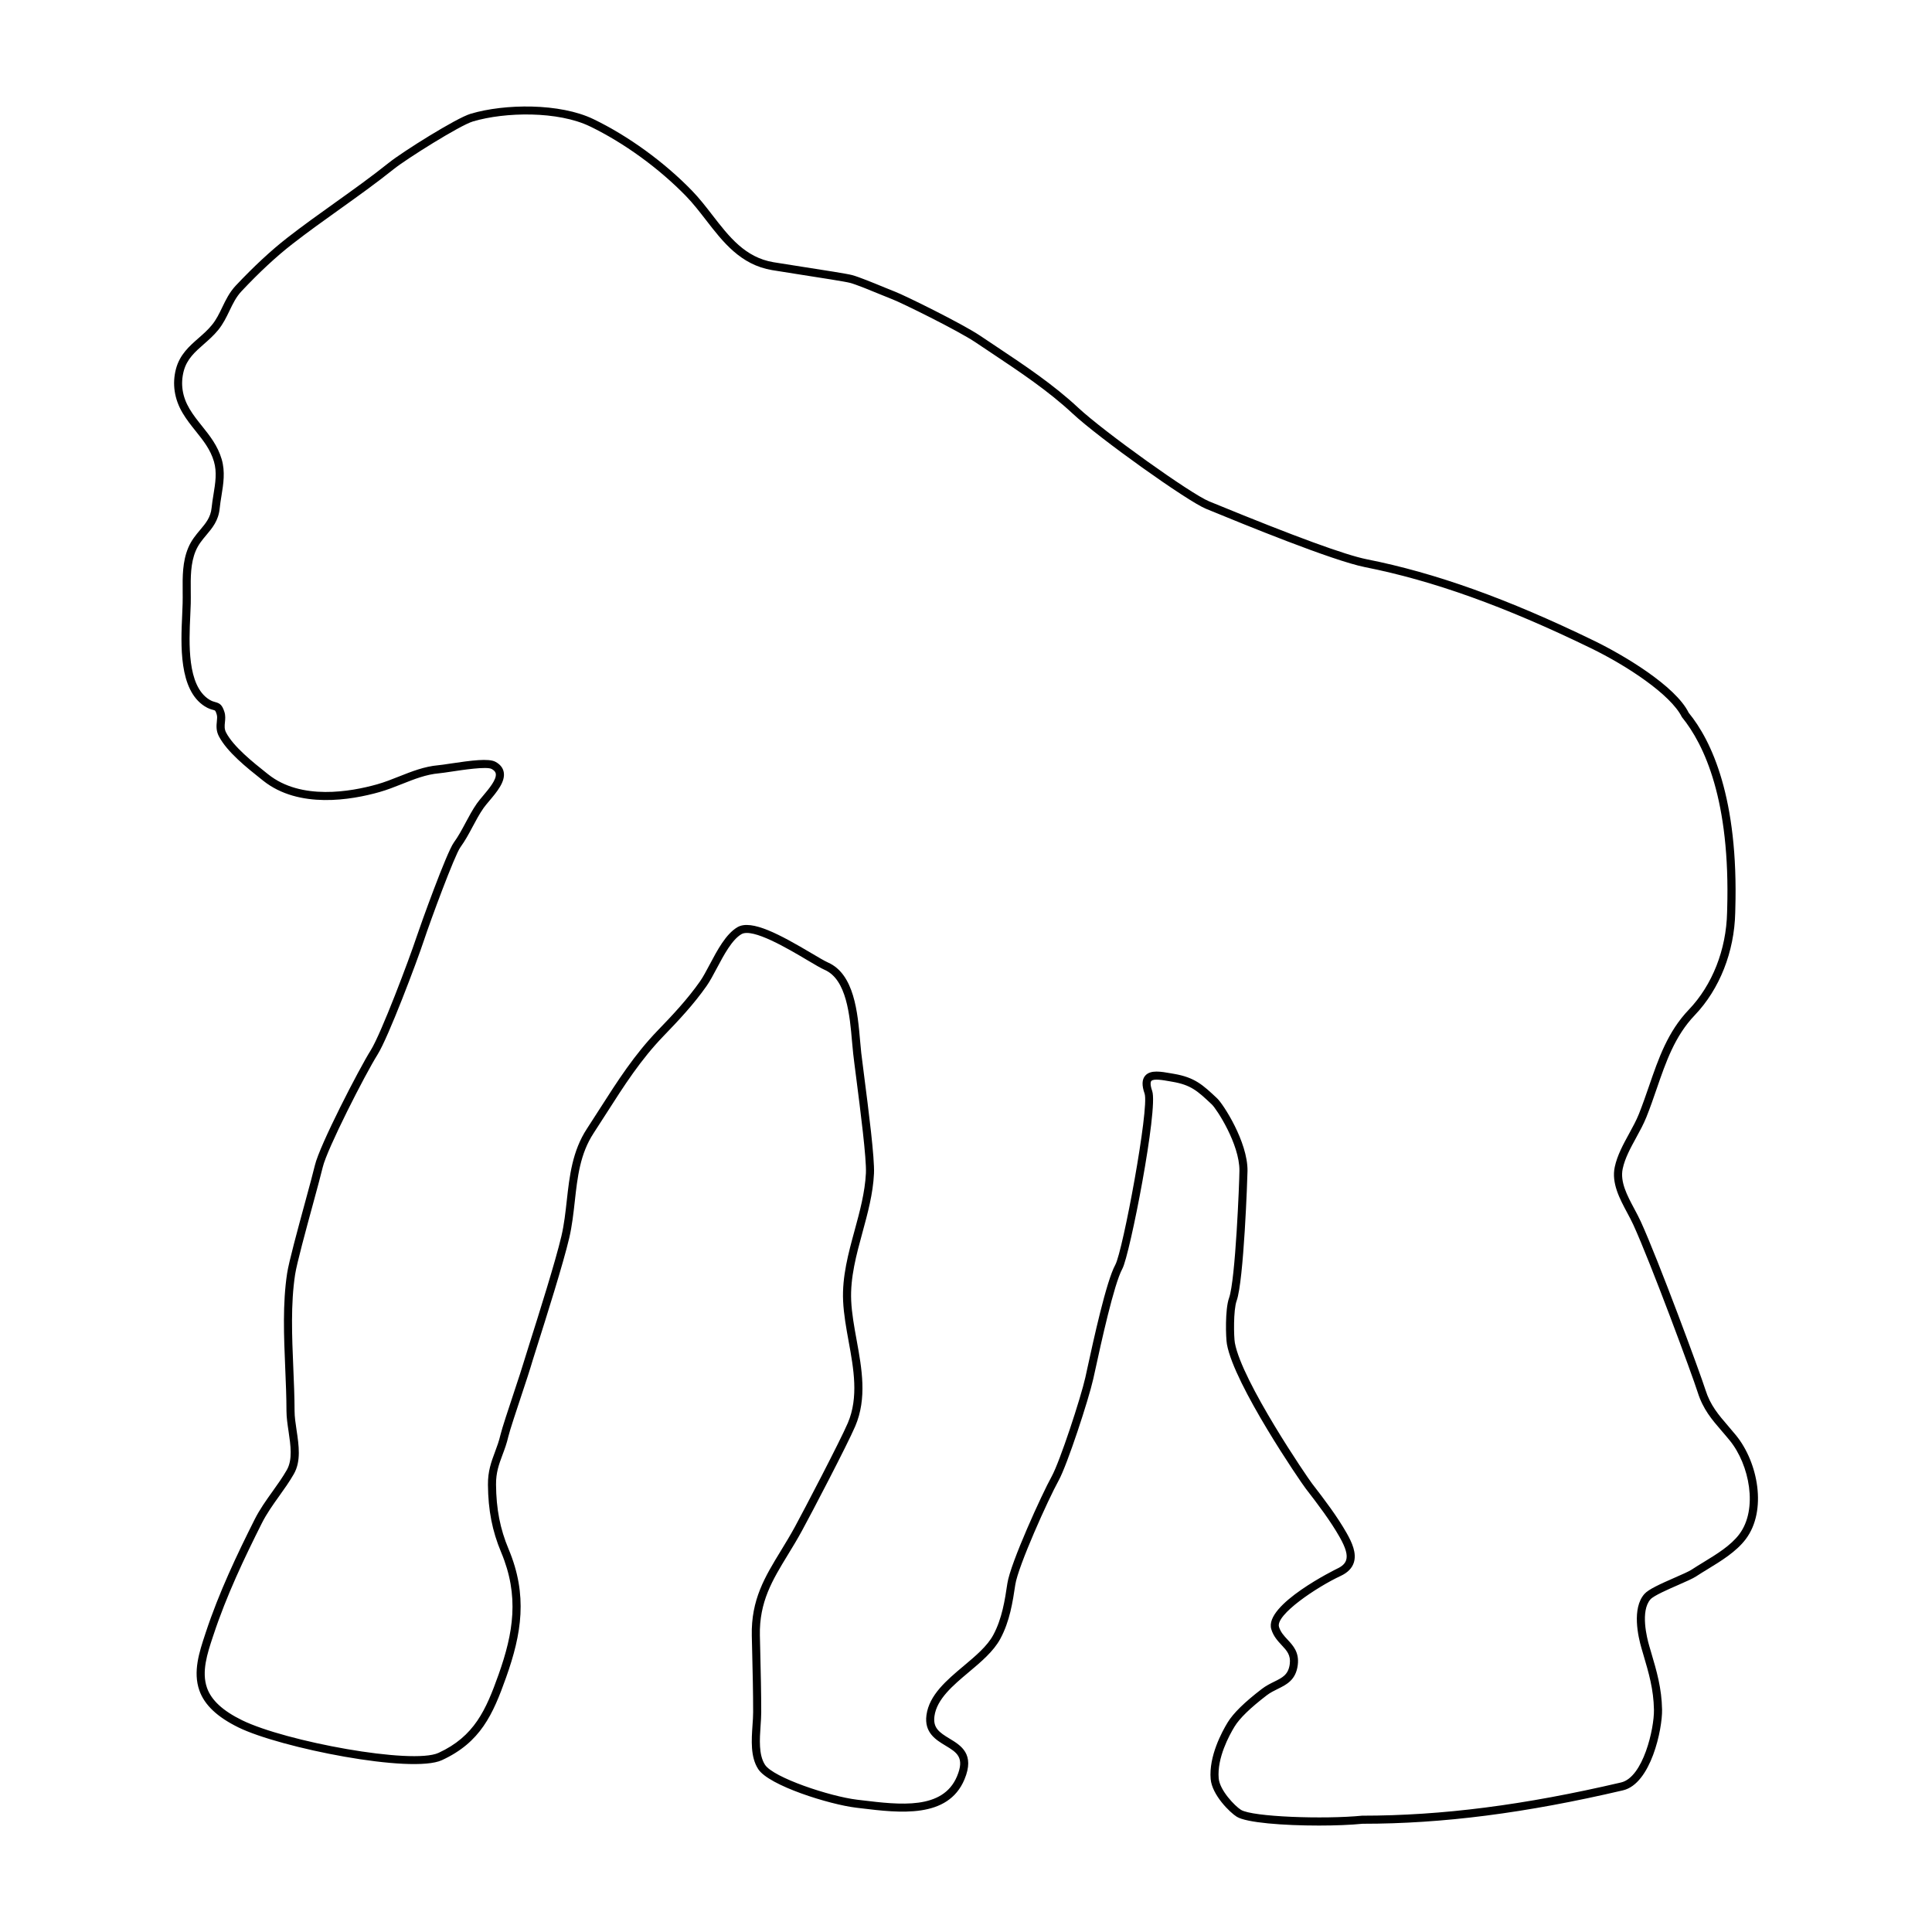
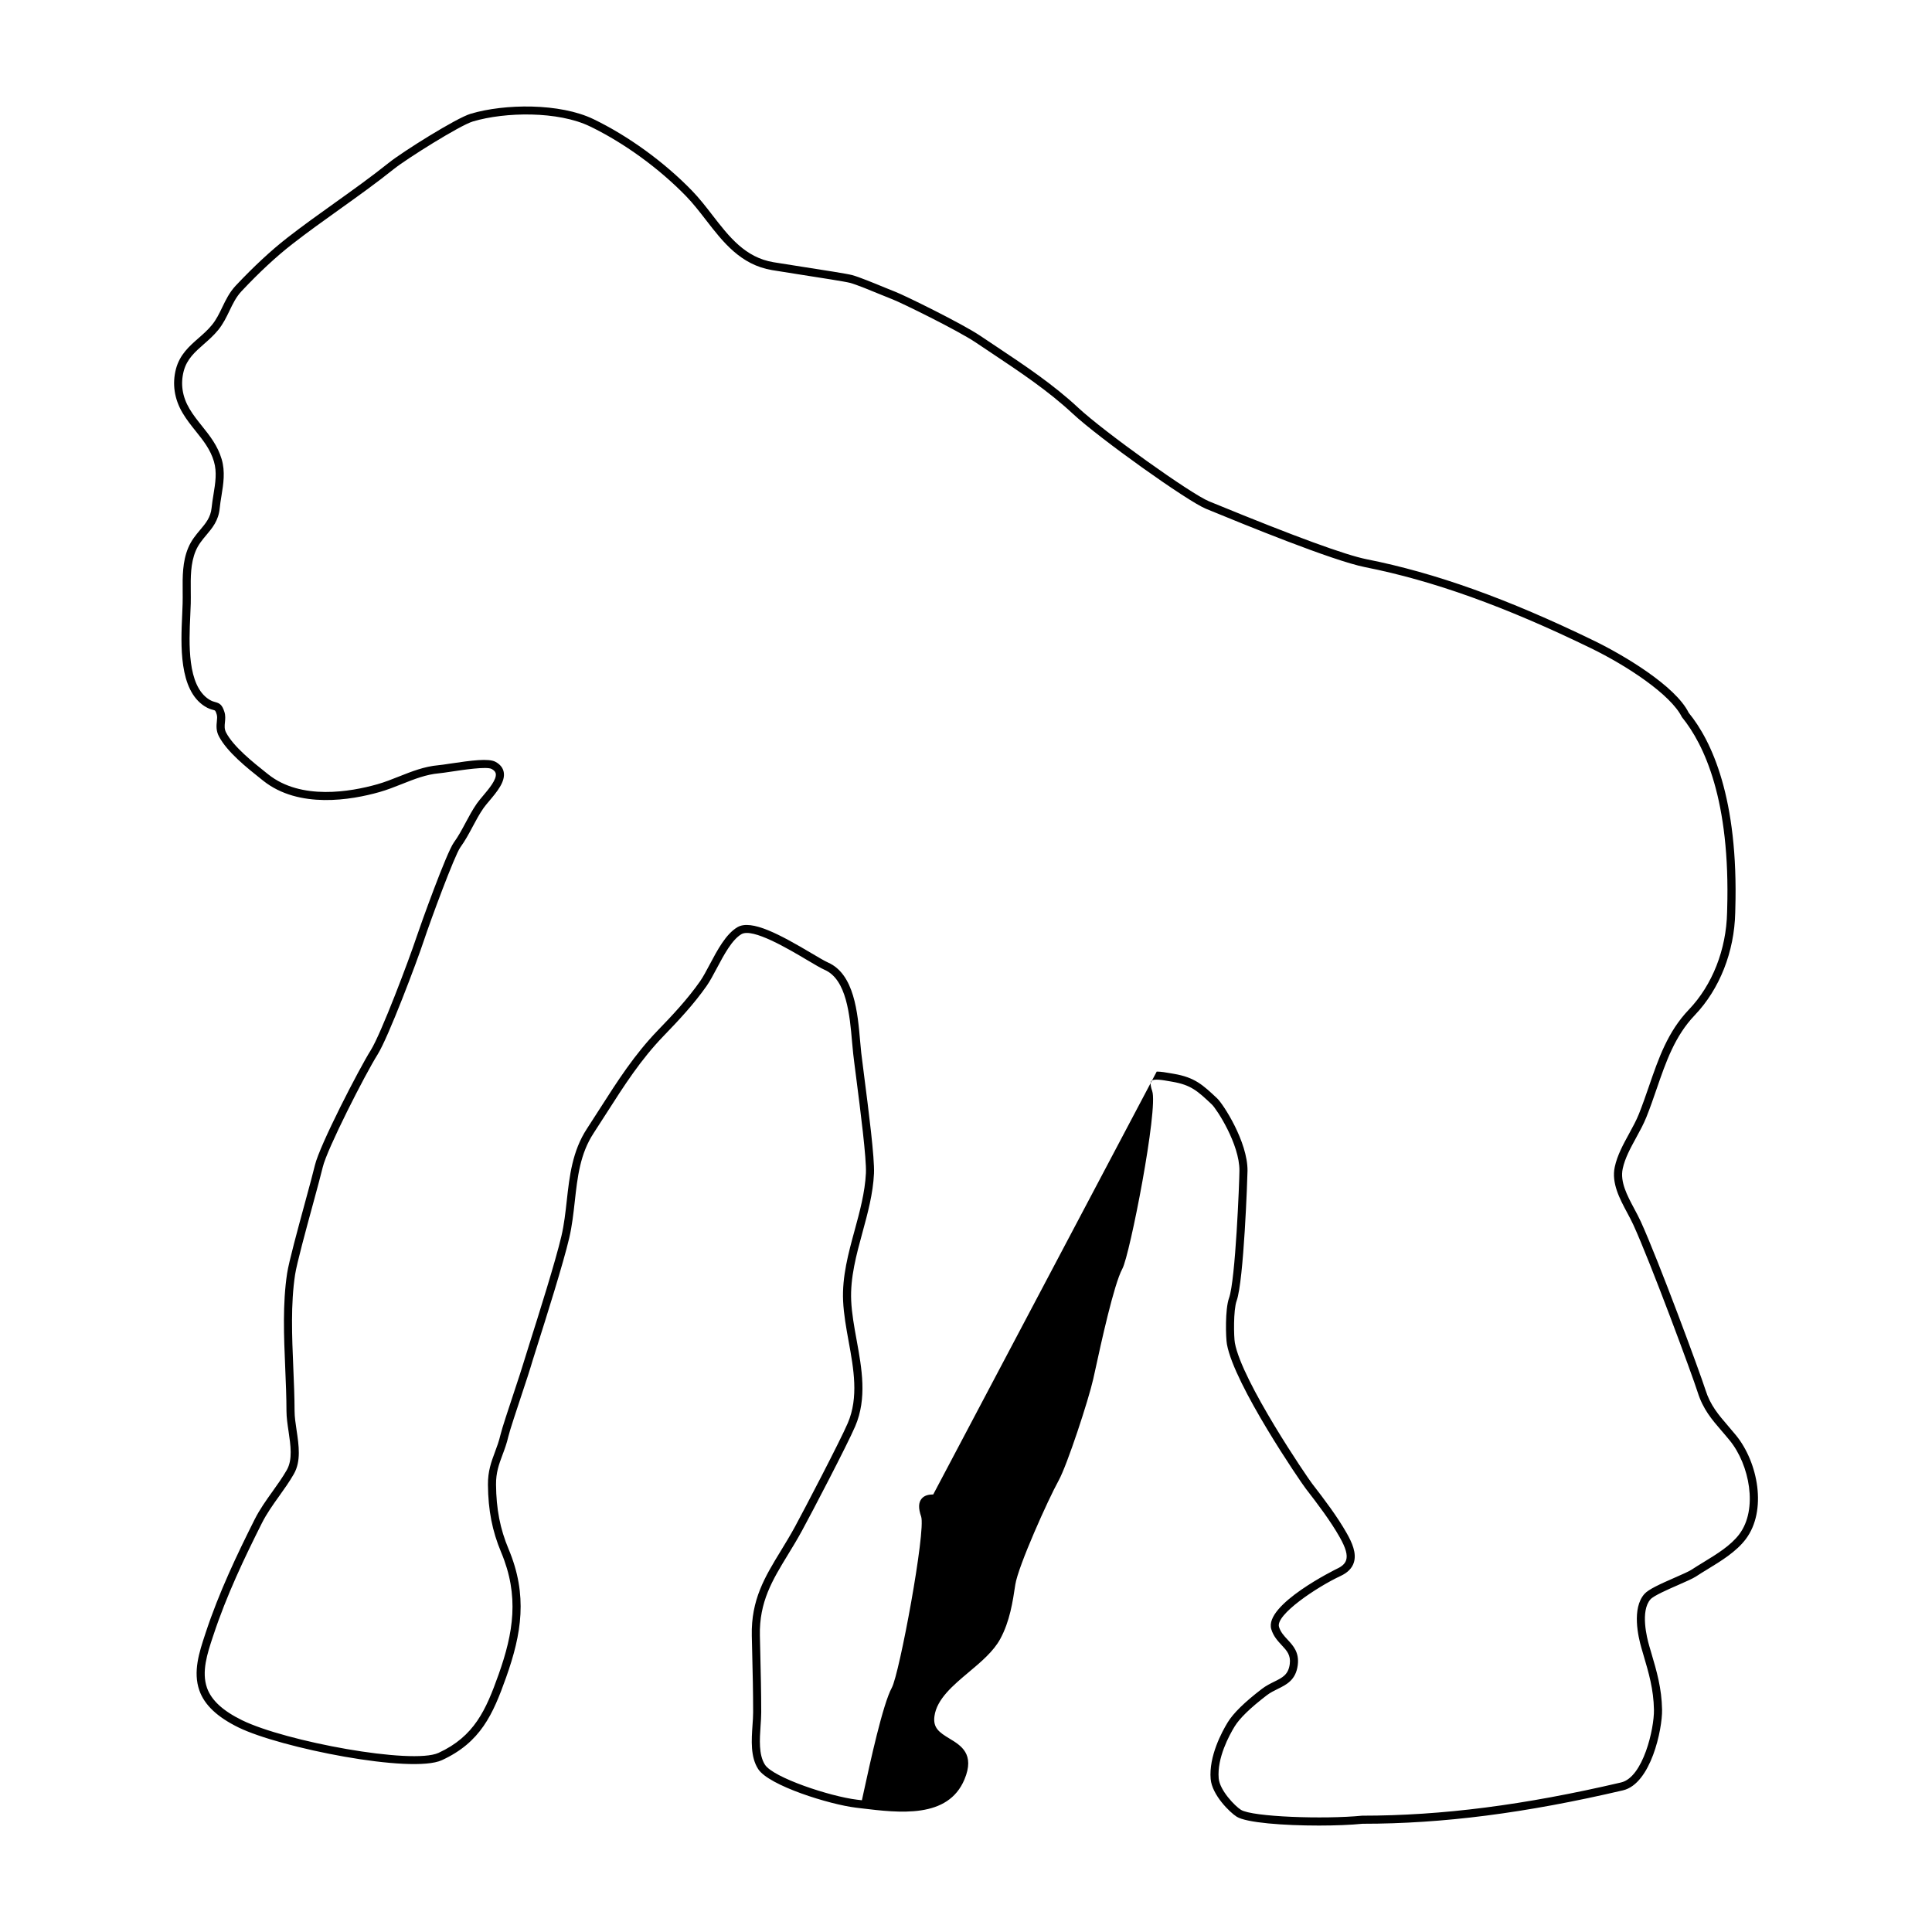
<svg xmlns="http://www.w3.org/2000/svg" fill="#000000" width="800px" height="800px" version="1.1" viewBox="144 144 512 512">
-   <path d="m493.46 627.79c-9.195 0-19.145-0.73-21.719-2.344-1.82-1.133-6.543-5.769-6.902-9.984-0.516-6.035 2.981-12.504 4.508-15.008 1.492-2.441 4.453-5.344 9.059-8.875 1.094-0.84 2.242-1.406 3.262-1.91 2.188-1.078 3.769-1.855 4.133-4.68 0.305-2.375-0.773-3.535-2.141-5-1.023-1.102-2.188-2.348-2.754-4.223-1.984-6.543 17.289-15.98 17.484-16.07 1.289-0.598 2.055-1.332 2.348-2.234 0.438-1.355-0.09-3.231-1.699-6.082-2.426-4.293-5.781-8.723-9.008-12.895-1.41-1.824-18.918-27.445-20.879-38.227-0.316-1.73-0.527-9.273 0.555-12.266 1.711-4.715 2.742-30.914 2.754-33.75 0.051-7.047-6.066-16.379-7.312-17.551-3.793-3.566-5.5-5.168-10.477-6.016l-0.758-0.133c-1.688-0.297-4.223-0.75-4.812-0.066-0.113 0.133-0.434 0.723 0.242 2.648 1.645 4.688-5.938 43.516-7.906 47.105-2.238 4.078-5.703 20.008-7.184 26.812l-0.543 2.449c-1.211 5.426-6.887 22.75-9.16 26.863-2.746 4.945-10.754 22.746-11.484 27.594-0.68 4.547-1.453 9.699-3.981 14.371-1.789 3.316-5.121 6.117-8.344 8.82-4.172 3.504-8.488 7.129-9.102 11.664-0.422 3.109 1.25 4.289 4.016 5.957 3.008 1.816 6.754 4.078 3.938 10.809-4.363 10.426-17.16 8.887-27.438 7.644l-1.277-0.156c-7-0.832-23.141-5.844-25.957-10.242-2.078-3.227-1.766-7.684-1.5-11.609 0.09-1.219 0.168-2.387 0.168-3.453 0.004-5.207-0.121-10.496-0.246-15.613l-0.109-4.633c-0.211-9.59 3.469-15.609 7.731-22.586 1.211-1.988 2.465-4.043 3.68-6.269 2.449-4.5 11.98-22.742 14.027-27.516 2.922-6.836 1.559-14.348 0.234-21.613-0.645-3.543-1.309-7.207-1.473-10.754-0.297-6.441 1.406-12.68 3.055-18.715 1.348-4.945 2.742-10.059 2.988-15.168 0.176-3.898-1.473-16.691-2.559-25.16-0.355-2.762-0.656-5.062-0.809-6.457-0.109-0.961-0.203-2.031-0.305-3.18-0.602-6.969-1.434-16.508-7.242-19.059-0.988-0.434-2.574-1.371-4.574-2.555-5.082-3.016-14.523-8.625-17.492-6.914-2.523 1.484-4.644 5.484-6.519 9.012-0.934 1.758-1.816 3.426-2.699 4.688-3.418 4.891-7.488 9.211-11.359 13.219-6.117 6.32-10.527 13.23-15.203 20.543-1.113 1.742-2.234 3.5-3.391 5.262-3.602 5.5-4.281 11.617-5 18.102-0.355 3.18-0.719 6.469-1.461 9.652-1.598 6.848-6.121 21.141-8.551 28.82-0.875 2.781-1.512 4.781-1.676 5.391-0.242 0.879-1.156 3.633-2.215 6.828-1.5 4.523-3.371 10.156-3.703 11.613-0.422 1.844-0.992 3.379-1.551 4.863-0.934 2.508-1.742 4.68-1.711 7.891 0.055 6.453 1.078 11.719 3.32 17.059 5.144 12.254 3.465 22.461-0.645 34.016-3.508 9.871-6.785 17.227-17.02 21.941-8.012 3.688-42.848-3.254-53.91-8.672-5.613-2.75-9.004-5.949-10.355-9.777-1.762-4.973-0.02-10.234 1.516-14.879l0.156-0.477c3.523-10.672 8.305-20.699 12.945-29.949 1.367-2.715 3.102-5.141 4.777-7.484 1.301-1.816 2.641-3.699 3.766-5.656 1.578-2.762 1.012-6.562 0.469-10.234-0.27-1.816-0.551-3.699-0.555-5.414-0.004-3.664-0.164-7.387-0.328-11.328-0.355-8.422-0.723-17.133 0.5-25.148 0.457-2.996 2.769-11.504 4.812-19.008 1.121-4.129 2.117-7.785 2.547-9.617 1.258-5.34 11.75-25.633 14.793-30.477 2.793-4.453 10.23-24.242 12.07-29.812 1.141-3.445 8.031-22.602 9.957-25.25 1.191-1.637 2.121-3.383 3.106-5.227 0.914-1.711 1.855-3.477 3.019-5.144 0.418-0.594 1-1.285 1.629-2.031 1.539-1.828 3.652-4.328 3.359-5.863-0.031-0.176-0.133-0.707-1.098-1.234-1.301-0.711-7.672 0.25-10.734 0.715-1.363 0.203-2.516 0.375-3.207 0.438-3.41 0.297-6.519 1.527-9.805 2.832-1.934 0.766-3.93 1.559-5.992 2.144-7.438 2.102-21.328 4.516-30.789-3.008l-0.523-0.418c-3.812-3.031-9.039-7.188-11.219-11.348-0.793-1.512-0.656-2.867-0.547-3.957 0.074-0.707 0.137-1.316-0.043-1.875-0.324-1.016-0.375-1.027-0.926-1.172-0.492-0.125-1.238-0.32-2.234-0.949-6.898-4.359-6.348-16.32-5.984-24.234 0.051-1.098 0.098-2.109 0.117-3.016 0.031-1.07 0.02-2.156 0.012-3.25-0.035-3.848-0.074-7.828 1.477-11.52 0.832-1.98 2.016-3.387 3.164-4.75 1.492-1.77 2.773-3.305 3.027-5.832 0.121-1.191 0.309-2.367 0.5-3.539 0.492-3.031 0.961-5.894 0.117-8.746-0.941-3.188-2.812-5.531-4.797-8.012-1.207-1.504-2.457-3.066-3.519-4.863-2.18-3.684-2.781-7.711-1.746-11.652 1.008-3.797 3.531-6.016 5.973-8.156 1.23-1.074 2.496-2.188 3.562-3.5 1.168-1.43 1.922-3 2.723-4.664 0.941-1.953 1.91-3.973 3.59-5.762 4.773-5.07 9.367-9.332 13.656-12.676 4.117-3.207 8.422-6.281 12.59-9.254 4.766-3.406 9.703-6.93 14.367-10.66 3.57-2.856 17.801-11.809 21.645-12.953 8.992-2.676 23.625-2.875 32.547 1.434 9.219 4.449 18.73 11.355 26.094 18.945 1.953 2.012 3.715 4.289 5.418 6.492 4.457 5.762 8.668 11.203 16.176 12.473 1.758 0.297 4.606 0.738 7.644 1.211 5.832 0.906 11.863 1.844 13.211 2.203 1.816 0.488 5.769 2.113 8.656 3.305 1.215 0.5 2.234 0.918 2.801 1.129 2.312 0.875 17.688 8.41 22.535 11.68 1.441 0.973 2.887 1.938 4.336 2.898 7.359 4.902 14.973 9.969 21.605 16.16 6.84 6.375 29.836 22.82 34.656 24.785l1.57 0.641c21.066 8.648 34.594 13.598 40.191 14.707 18.254 3.621 37.422 10.492 60.324 21.625 7.652 3.719 21.523 11.918 25.023 19.062 6.047 7.375 13.234 22.609 12.348 52.121l-0.02 0.844c-0.23 10.379-4.137 20.285-10.73 27.184-5.269 5.519-7.617 12.324-10.098 19.531-0.84 2.441-1.707 4.969-2.707 7.457-0.738 1.844-1.742 3.684-2.715 5.461-1.465 2.676-2.981 5.441-3.57 8.23-0.742 3.492 1.195 7.109 3.066 10.609 0.613 1.145 1.215 2.277 1.723 3.383 4.656 10.203 15.703 40.062 17.141 44.613 1.289 4.094 3.465 6.613 5.977 9.531 0.695 0.805 1.41 1.641 2.148 2.547 5.824 7.172 8.25 19.918 2.562 27.473-2.508 3.336-6.543 5.797-10.102 7.969-1.066 0.648-2.109 1.285-3.074 1.922-0.879 0.578-2.656 1.352-4.707 2.254-2.75 1.199-6.516 2.848-7.371 3.816-2.746 3.102-0.945 10.238-0.324 12.355l0.461 1.574c1.52 5.148 2.828 9.594 2.934 15.312 0.09 5.199-2.965 19.645-10.355 21.375-25.84 6.043-47.773 8.859-69.023 8.859-3.148 0.316-7.309 0.477-11.633 0.477zm-42.918-199.81c1.16 0 2.465 0.23 3.75 0.457l0.746 0.129c5.609 0.953 7.711 2.934 11.527 6.519 1.59 1.496 8.09 11.477 8.039 19.172-0.012 1.688-0.98 29.219-2.883 34.469-0.895 2.461-0.754 9.586-0.469 11.148 1.871 10.25 19.246 35.723 20.469 37.297 3.277 4.234 6.68 8.734 9.18 13.152 1.383 2.441 2.68 5.277 1.875 7.789-0.477 1.484-1.648 2.672-3.484 3.523-6.312 2.938-17.312 10.301-16.344 13.508 0.43 1.398 1.324 2.363 2.277 3.383 1.465 1.578 3.129 3.359 2.695 6.738-0.512 3.961-2.953 5.16-5.309 6.324-0.98 0.48-1.984 0.977-2.914 1.688-4.383 3.367-7.18 6.078-8.527 8.289-1.418 2.32-4.668 8.301-4.203 13.707 0.277 3.203 4.309 7.359 5.898 8.352 3.016 1.879 21.992 2.543 32.113 1.551 21.188-0.004 42.961-2.805 68.633-8.809 5.844-1.367 8.793-14.277 8.703-19.254-0.094-5.426-1.367-9.742-2.844-14.742l-0.461-1.578c-0.891-3.051-2.598-10.562 0.777-14.375 1.086-1.227 4.051-2.578 8.113-4.356 1.883-0.824 3.664-1.605 4.387-2.082 0.988-0.648 2.051-1.301 3.141-1.965 3.559-2.172 7.242-4.422 9.504-7.43 5.008-6.648 2.695-18.422-2.516-24.828-0.723-0.891-1.434-1.711-2.109-2.5-2.672-3.098-4.973-5.769-6.402-10.285-1.426-4.527-12.414-34.223-17.043-44.367-0.488-1.066-1.074-2.156-1.664-3.262-1.957-3.66-4.176-7.809-3.273-12.07 0.66-3.094 2.25-6 3.789-8.812 0.984-1.801 1.918-3.504 2.609-5.231 0.973-2.441 1.836-4.941 2.672-7.359 2.559-7.434 4.973-14.453 10.574-20.312 6.223-6.516 9.914-15.898 10.129-25.75l0.023-0.859c0.859-28.852-6.051-43.609-12.004-50.914-2.953-5.969-14.562-13.617-24.164-18.281-22.734-11.051-41.738-17.867-59.805-21.453-8.648-1.715-32.695-11.586-40.59-14.828l-1.566-0.641c-4.945-2.016-28.375-18.742-35.305-25.207-6.508-6.066-14.047-11.086-21.332-15.941-1.453-0.965-2.902-1.93-4.348-2.906-4.754-3.207-19.824-10.594-22.09-11.453-0.574-0.215-1.613-0.641-2.856-1.152-2.832-1.168-6.715-2.766-8.395-3.211-1.238-0.332-7.754-1.344-12.988-2.16-3.051-0.477-5.91-0.922-7.672-1.219-8.34-1.406-13.004-7.438-17.516-13.273-1.668-2.156-3.391-4.383-5.258-6.309-7.199-7.414-16.492-14.16-25.496-18.508-8.441-4.078-22.395-3.863-31-1.309-3.477 1.035-17.613 9.938-20.914 12.574-4.707 3.769-9.668 7.309-14.461 10.734-4.148 2.961-8.434 6.023-12.516 9.203-4.207 3.273-8.719 7.457-13.41 12.449-1.461 1.551-2.316 3.332-3.223 5.223-0.82 1.703-1.668 3.465-2.992 5.09-1.18 1.449-2.519 2.621-3.812 3.758-2.297 2.019-4.473 3.926-5.312 7.094-0.898 3.418-0.391 6.789 1.516 10.012 0.988 1.672 2.188 3.172 3.352 4.621 2.027 2.531 4.117 5.152 5.18 8.742 0.984 3.324 0.457 6.566-0.051 9.699-0.184 1.125-0.367 2.262-0.48 3.406-0.32 3.188-1.949 5.125-3.523 6.996-1.043 1.238-2.121 2.523-2.824 4.203-1.383 3.285-1.348 7.039-1.312 10.668 0.012 1.117 0.02 2.231-0.004 3.324-0.023 0.922-0.074 1.949-0.121 3.059-0.344 7.418-0.859 18.633 4.984 22.328 0.715 0.449 1.199 0.574 1.629 0.688 1.227 0.32 1.836 0.746 2.426 2.59 0.32 0.984 0.227 1.922 0.145 2.746-0.098 0.965-0.184 1.805 0.309 2.746 1.969 3.758 7.191 7.918 10.652 10.668l0.527 0.418c8.699 6.926 21.816 4.613 28.871 2.621 1.953-0.551 3.902-1.324 5.781-2.07 3.285-1.305 6.688-2.656 10.41-2.981 0.664-0.055 1.766-0.223 3.078-0.422 5.746-0.859 10.297-1.453 12.074-0.477 1.234 0.668 1.969 1.586 2.18 2.715 0.477 2.535-1.812 5.246-3.828 7.641-0.586 0.695-1.125 1.332-1.512 1.879-1.094 1.566-2.004 3.277-2.887 4.93-0.973 1.828-1.984 3.719-3.262 5.477-1.516 2.086-7.965 19.551-9.652 24.664-1.859 5.633-9.418 25.691-12.297 30.277-3.293 5.238-13.391 25.039-14.52 29.828-0.438 1.848-1.438 5.531-2.566 9.691-1.93 7.078-4.324 15.891-4.762 18.77-1.191 7.809-0.828 16.414-0.477 24.734 0.164 3.789 0.324 7.707 0.336 11.414 0 1.559 0.254 3.281 0.531 5.102 0.602 4.035 1.219 8.211-0.727 11.617-1.176 2.055-2.555 3.981-3.883 5.844-1.629 2.277-3.312 4.633-4.602 7.199-4.609 9.18-9.352 19.121-12.828 29.66l-0.164 0.48c-1.426 4.316-3.047 9.211-1.531 13.492 1.16 3.273 4.195 6.074 9.285 8.566 11.512 5.644 45.094 11.848 52.07 8.652 9.473-4.367 12.562-11.34 15.898-20.715 3.941-11.086 5.566-20.852 0.684-32.469-2.352-5.613-3.43-11.125-3.488-17.871-0.031-3.606 0.887-6.062 1.852-8.66 0.531-1.418 1.078-2.887 1.473-4.594 0.359-1.559 2.164-7.004 3.758-11.809 1.004-3.031 1.953-5.898 2.18-6.723 0.172-0.617 0.812-2.648 1.703-5.465 2.422-7.652 6.926-21.898 8.508-28.664 0.715-3.055 1.074-6.281 1.418-9.398 0.719-6.449 1.457-13.113 5.34-19.039 1.152-1.758 2.269-3.504 3.375-5.238 4.734-7.406 9.207-14.406 15.465-20.883 3.816-3.945 7.816-8.195 11.152-12.961 0.809-1.156 1.656-2.762 2.562-4.465 2.004-3.777 4.277-8.059 7.324-9.852 3.699-2.195 11.418 2.027 19.664 6.914 1.863 1.105 3.473 2.055 4.34 2.438 6.981 3.062 7.871 13.336 8.52 20.836 0.098 1.125 0.191 2.184 0.297 3.125 0.156 1.387 0.453 3.676 0.809 6.422 1.098 8.543 2.762 21.449 2.566 25.531-0.25 5.344-1.676 10.574-3.055 15.633-1.605 5.875-3.262 11.949-2.988 18.055 0.156 3.406 0.812 6.996 1.445 10.469 1.379 7.578 2.801 15.41-0.379 22.84-2.106 4.922-11.57 23.039-14.117 27.695-1.238 2.273-2.504 4.352-3.734 6.363-4.082 6.688-7.609 12.461-7.41 21.418l0.109 4.633c0.121 5.129 0.246 10.434 0.246 15.664-0.004 1.109-0.082 2.328-0.172 3.598-0.246 3.598-0.527 7.676 1.16 10.309 2.195 3.418 17.246 8.418 24.414 9.273l1.277 0.152c10.062 1.215 21.465 2.59 25.207-6.344 2.106-5.027-0.062-6.336-3.066-8.148-2.523-1.523-5.668-3.418-5.031-8.082 0.727-5.352 5.363-9.246 9.852-13.016 3.207-2.695 6.238-5.242 7.844-8.199 2.348-4.344 3.09-9.297 3.742-13.668 0.809-5.406 9.211-23.789 11.723-28.316 2.211-3.996 7.754-20.961 8.949-26.293l0.531-2.438c1.629-7.477 5.012-23.039 7.398-27.387 2.008-3.656 9.066-41.648 7.769-45.371-0.762-2.18-0.719-3.731 0.148-4.746 0.707-0.832 1.797-1.102 3.059-1.102z" />
+   <path d="m493.46 627.79c-9.195 0-19.145-0.73-21.719-2.344-1.82-1.133-6.543-5.769-6.902-9.984-0.516-6.035 2.981-12.504 4.508-15.008 1.492-2.441 4.453-5.344 9.059-8.875 1.094-0.84 2.242-1.406 3.262-1.91 2.188-1.078 3.769-1.855 4.133-4.68 0.305-2.375-0.773-3.535-2.141-5-1.023-1.102-2.188-2.348-2.754-4.223-1.984-6.543 17.289-15.98 17.484-16.07 1.289-0.598 2.055-1.332 2.348-2.234 0.438-1.355-0.09-3.231-1.699-6.082-2.426-4.293-5.781-8.723-9.008-12.895-1.41-1.824-18.918-27.445-20.879-38.227-0.316-1.73-0.527-9.273 0.555-12.266 1.711-4.715 2.742-30.914 2.754-33.75 0.051-7.047-6.066-16.379-7.312-17.551-3.793-3.566-5.5-5.168-10.477-6.016l-0.758-0.133c-1.688-0.297-4.223-0.75-4.812-0.066-0.113 0.133-0.434 0.723 0.242 2.648 1.645 4.688-5.938 43.516-7.906 47.105-2.238 4.078-5.703 20.008-7.184 26.812l-0.543 2.449c-1.211 5.426-6.887 22.75-9.16 26.863-2.746 4.945-10.754 22.746-11.484 27.594-0.68 4.547-1.453 9.699-3.981 14.371-1.789 3.316-5.121 6.117-8.344 8.82-4.172 3.504-8.488 7.129-9.102 11.664-0.422 3.109 1.25 4.289 4.016 5.957 3.008 1.816 6.754 4.078 3.938 10.809-4.363 10.426-17.16 8.887-27.438 7.644l-1.277-0.156c-7-0.832-23.141-5.844-25.957-10.242-2.078-3.227-1.766-7.684-1.5-11.609 0.09-1.219 0.168-2.387 0.168-3.453 0.004-5.207-0.121-10.496-0.246-15.613l-0.109-4.633c-0.211-9.59 3.469-15.609 7.731-22.586 1.211-1.988 2.465-4.043 3.68-6.269 2.449-4.5 11.98-22.742 14.027-27.516 2.922-6.836 1.559-14.348 0.234-21.613-0.645-3.543-1.309-7.207-1.473-10.754-0.297-6.441 1.406-12.68 3.055-18.715 1.348-4.945 2.742-10.059 2.988-15.168 0.176-3.898-1.473-16.691-2.559-25.16-0.355-2.762-0.656-5.062-0.809-6.457-0.109-0.961-0.203-2.031-0.305-3.18-0.602-6.969-1.434-16.508-7.242-19.059-0.988-0.434-2.574-1.371-4.574-2.555-5.082-3.016-14.523-8.625-17.492-6.914-2.523 1.484-4.644 5.484-6.519 9.012-0.934 1.758-1.816 3.426-2.699 4.688-3.418 4.891-7.488 9.211-11.359 13.219-6.117 6.32-10.527 13.23-15.203 20.543-1.113 1.742-2.234 3.5-3.391 5.262-3.602 5.5-4.281 11.617-5 18.102-0.355 3.18-0.719 6.469-1.461 9.652-1.598 6.848-6.121 21.141-8.551 28.82-0.875 2.781-1.512 4.781-1.676 5.391-0.242 0.879-1.156 3.633-2.215 6.828-1.5 4.523-3.371 10.156-3.703 11.613-0.422 1.844-0.992 3.379-1.551 4.863-0.934 2.508-1.742 4.68-1.711 7.891 0.055 6.453 1.078 11.719 3.32 17.059 5.144 12.254 3.465 22.461-0.645 34.016-3.508 9.871-6.785 17.227-17.02 21.941-8.012 3.688-42.848-3.254-53.91-8.672-5.613-2.75-9.004-5.949-10.355-9.777-1.762-4.973-0.02-10.234 1.516-14.879l0.156-0.477c3.523-10.672 8.305-20.699 12.945-29.949 1.367-2.715 3.102-5.141 4.777-7.484 1.301-1.816 2.641-3.699 3.766-5.656 1.578-2.762 1.012-6.562 0.469-10.234-0.27-1.816-0.551-3.699-0.555-5.414-0.004-3.664-0.164-7.387-0.328-11.328-0.355-8.422-0.723-17.133 0.5-25.148 0.457-2.996 2.769-11.504 4.812-19.008 1.121-4.129 2.117-7.785 2.547-9.617 1.258-5.34 11.75-25.633 14.793-30.477 2.793-4.453 10.23-24.242 12.07-29.812 1.141-3.445 8.031-22.602 9.957-25.25 1.191-1.637 2.121-3.383 3.106-5.227 0.914-1.711 1.855-3.477 3.019-5.144 0.418-0.594 1-1.285 1.629-2.031 1.539-1.828 3.652-4.328 3.359-5.863-0.031-0.176-0.133-0.707-1.098-1.234-1.301-0.711-7.672 0.25-10.734 0.715-1.363 0.203-2.516 0.375-3.207 0.438-3.41 0.297-6.519 1.527-9.805 2.832-1.934 0.766-3.93 1.559-5.992 2.144-7.438 2.102-21.328 4.516-30.789-3.008l-0.523-0.418c-3.812-3.031-9.039-7.188-11.219-11.348-0.793-1.512-0.656-2.867-0.547-3.957 0.074-0.707 0.137-1.316-0.043-1.875-0.324-1.016-0.375-1.027-0.926-1.172-0.492-0.125-1.238-0.32-2.234-0.949-6.898-4.359-6.348-16.32-5.984-24.234 0.051-1.098 0.098-2.109 0.117-3.016 0.031-1.07 0.02-2.156 0.012-3.25-0.035-3.848-0.074-7.828 1.477-11.52 0.832-1.98 2.016-3.387 3.164-4.75 1.492-1.77 2.773-3.305 3.027-5.832 0.121-1.191 0.309-2.367 0.5-3.539 0.492-3.031 0.961-5.894 0.117-8.746-0.941-3.188-2.812-5.531-4.797-8.012-1.207-1.504-2.457-3.066-3.519-4.863-2.18-3.684-2.781-7.711-1.746-11.652 1.008-3.797 3.531-6.016 5.973-8.156 1.23-1.074 2.496-2.188 3.562-3.5 1.168-1.43 1.922-3 2.723-4.664 0.941-1.953 1.91-3.973 3.59-5.762 4.773-5.07 9.367-9.332 13.656-12.676 4.117-3.207 8.422-6.281 12.59-9.254 4.766-3.406 9.703-6.93 14.367-10.66 3.57-2.856 17.801-11.809 21.645-12.953 8.992-2.676 23.625-2.875 32.547 1.434 9.219 4.449 18.73 11.355 26.094 18.945 1.953 2.012 3.715 4.289 5.418 6.492 4.457 5.762 8.668 11.203 16.176 12.473 1.758 0.297 4.606 0.738 7.644 1.211 5.832 0.906 11.863 1.844 13.211 2.203 1.816 0.488 5.769 2.113 8.656 3.305 1.215 0.5 2.234 0.918 2.801 1.129 2.312 0.875 17.688 8.41 22.535 11.68 1.441 0.973 2.887 1.938 4.336 2.898 7.359 4.902 14.973 9.969 21.605 16.16 6.84 6.375 29.836 22.82 34.656 24.785l1.57 0.641c21.066 8.648 34.594 13.598 40.191 14.707 18.254 3.621 37.422 10.492 60.324 21.625 7.652 3.719 21.523 11.918 25.023 19.062 6.047 7.375 13.234 22.609 12.348 52.121l-0.02 0.844c-0.23 10.379-4.137 20.285-10.73 27.184-5.269 5.519-7.617 12.324-10.098 19.531-0.84 2.441-1.707 4.969-2.707 7.457-0.738 1.844-1.742 3.684-2.715 5.461-1.465 2.676-2.981 5.441-3.57 8.23-0.742 3.492 1.195 7.109 3.066 10.609 0.613 1.145 1.215 2.277 1.723 3.383 4.656 10.203 15.703 40.062 17.141 44.613 1.289 4.094 3.465 6.613 5.977 9.531 0.695 0.805 1.41 1.641 2.148 2.547 5.824 7.172 8.25 19.918 2.562 27.473-2.508 3.336-6.543 5.797-10.102 7.969-1.066 0.648-2.109 1.285-3.074 1.922-0.879 0.578-2.656 1.352-4.707 2.254-2.75 1.199-6.516 2.848-7.371 3.816-2.746 3.102-0.945 10.238-0.324 12.355l0.461 1.574c1.52 5.148 2.828 9.594 2.934 15.312 0.09 5.199-2.965 19.645-10.355 21.375-25.84 6.043-47.773 8.859-69.023 8.859-3.148 0.316-7.309 0.477-11.633 0.477zm-42.918-199.81c1.16 0 2.465 0.23 3.75 0.457l0.746 0.129c5.609 0.953 7.711 2.934 11.527 6.519 1.59 1.496 8.09 11.477 8.039 19.172-0.012 1.688-0.98 29.219-2.883 34.469-0.895 2.461-0.754 9.586-0.469 11.148 1.871 10.25 19.246 35.723 20.469 37.297 3.277 4.234 6.68 8.734 9.18 13.152 1.383 2.441 2.68 5.277 1.875 7.789-0.477 1.484-1.648 2.672-3.484 3.523-6.312 2.938-17.312 10.301-16.344 13.508 0.43 1.398 1.324 2.363 2.277 3.383 1.465 1.578 3.129 3.359 2.695 6.738-0.512 3.961-2.953 5.16-5.309 6.324-0.98 0.48-1.984 0.977-2.914 1.688-4.383 3.367-7.18 6.078-8.527 8.289-1.418 2.32-4.668 8.301-4.203 13.707 0.277 3.203 4.309 7.359 5.898 8.352 3.016 1.879 21.992 2.543 32.113 1.551 21.188-0.004 42.961-2.805 68.633-8.809 5.844-1.367 8.793-14.277 8.703-19.254-0.094-5.426-1.367-9.742-2.844-14.742l-0.461-1.578c-0.891-3.051-2.598-10.562 0.777-14.375 1.086-1.227 4.051-2.578 8.113-4.356 1.883-0.824 3.664-1.605 4.387-2.082 0.988-0.648 2.051-1.301 3.141-1.965 3.559-2.172 7.242-4.422 9.504-7.43 5.008-6.648 2.695-18.422-2.516-24.828-0.723-0.891-1.434-1.711-2.109-2.5-2.672-3.098-4.973-5.769-6.402-10.285-1.426-4.527-12.414-34.223-17.043-44.367-0.488-1.066-1.074-2.156-1.664-3.262-1.957-3.66-4.176-7.809-3.273-12.07 0.66-3.094 2.25-6 3.789-8.812 0.984-1.801 1.918-3.504 2.609-5.231 0.973-2.441 1.836-4.941 2.672-7.359 2.559-7.434 4.973-14.453 10.574-20.312 6.223-6.516 9.914-15.898 10.129-25.75l0.023-0.859c0.859-28.852-6.051-43.609-12.004-50.914-2.953-5.969-14.562-13.617-24.164-18.281-22.734-11.051-41.738-17.867-59.805-21.453-8.648-1.715-32.695-11.586-40.59-14.828l-1.566-0.641c-4.945-2.016-28.375-18.742-35.305-25.207-6.508-6.066-14.047-11.086-21.332-15.941-1.453-0.965-2.902-1.93-4.348-2.906-4.754-3.207-19.824-10.594-22.09-11.453-0.574-0.215-1.613-0.641-2.856-1.152-2.832-1.168-6.715-2.766-8.395-3.211-1.238-0.332-7.754-1.344-12.988-2.16-3.051-0.477-5.91-0.922-7.672-1.219-8.34-1.406-13.004-7.438-17.516-13.273-1.668-2.156-3.391-4.383-5.258-6.309-7.199-7.414-16.492-14.16-25.496-18.508-8.441-4.078-22.395-3.863-31-1.309-3.477 1.035-17.613 9.938-20.914 12.574-4.707 3.769-9.668 7.309-14.461 10.734-4.148 2.961-8.434 6.023-12.516 9.203-4.207 3.273-8.719 7.457-13.41 12.449-1.461 1.551-2.316 3.332-3.223 5.223-0.82 1.703-1.668 3.465-2.992 5.09-1.18 1.449-2.519 2.621-3.812 3.758-2.297 2.019-4.473 3.926-5.312 7.094-0.898 3.418-0.391 6.789 1.516 10.012 0.988 1.672 2.188 3.172 3.352 4.621 2.027 2.531 4.117 5.152 5.18 8.742 0.984 3.324 0.457 6.566-0.051 9.699-0.184 1.125-0.367 2.262-0.48 3.406-0.32 3.188-1.949 5.125-3.523 6.996-1.043 1.238-2.121 2.523-2.824 4.203-1.383 3.285-1.348 7.039-1.312 10.668 0.012 1.117 0.02 2.231-0.004 3.324-0.023 0.922-0.074 1.949-0.121 3.059-0.344 7.418-0.859 18.633 4.984 22.328 0.715 0.449 1.199 0.574 1.629 0.688 1.227 0.32 1.836 0.746 2.426 2.59 0.32 0.984 0.227 1.922 0.145 2.746-0.098 0.965-0.184 1.805 0.309 2.746 1.969 3.758 7.191 7.918 10.652 10.668l0.527 0.418c8.699 6.926 21.816 4.613 28.871 2.621 1.953-0.551 3.902-1.324 5.781-2.07 3.285-1.305 6.688-2.656 10.41-2.981 0.664-0.055 1.766-0.223 3.078-0.422 5.746-0.859 10.297-1.453 12.074-0.477 1.234 0.668 1.969 1.586 2.18 2.715 0.477 2.535-1.812 5.246-3.828 7.641-0.586 0.695-1.125 1.332-1.512 1.879-1.094 1.566-2.004 3.277-2.887 4.93-0.973 1.828-1.984 3.719-3.262 5.477-1.516 2.086-7.965 19.551-9.652 24.664-1.859 5.633-9.418 25.691-12.297 30.277-3.293 5.238-13.391 25.039-14.52 29.828-0.438 1.848-1.438 5.531-2.566 9.691-1.93 7.078-4.324 15.891-4.762 18.77-1.191 7.809-0.828 16.414-0.477 24.734 0.164 3.789 0.324 7.707 0.336 11.414 0 1.559 0.254 3.281 0.531 5.102 0.602 4.035 1.219 8.211-0.727 11.617-1.176 2.055-2.555 3.981-3.883 5.844-1.629 2.277-3.312 4.633-4.602 7.199-4.609 9.18-9.352 19.121-12.828 29.66l-0.164 0.48c-1.426 4.316-3.047 9.211-1.531 13.492 1.16 3.273 4.195 6.074 9.285 8.566 11.512 5.644 45.094 11.848 52.07 8.652 9.473-4.367 12.562-11.34 15.898-20.715 3.941-11.086 5.566-20.852 0.684-32.469-2.352-5.613-3.43-11.125-3.488-17.871-0.031-3.606 0.887-6.062 1.852-8.66 0.531-1.418 1.078-2.887 1.473-4.594 0.359-1.559 2.164-7.004 3.758-11.809 1.004-3.031 1.953-5.898 2.18-6.723 0.172-0.617 0.812-2.648 1.703-5.465 2.422-7.652 6.926-21.898 8.508-28.664 0.715-3.055 1.074-6.281 1.418-9.398 0.719-6.449 1.457-13.113 5.34-19.039 1.152-1.758 2.269-3.504 3.375-5.238 4.734-7.406 9.207-14.406 15.465-20.883 3.816-3.945 7.816-8.195 11.152-12.961 0.809-1.156 1.656-2.762 2.562-4.465 2.004-3.777 4.277-8.059 7.324-9.852 3.699-2.195 11.418 2.027 19.664 6.914 1.863 1.105 3.473 2.055 4.34 2.438 6.981 3.062 7.871 13.336 8.52 20.836 0.098 1.125 0.191 2.184 0.297 3.125 0.156 1.387 0.453 3.676 0.809 6.422 1.098 8.543 2.762 21.449 2.566 25.531-0.25 5.344-1.676 10.574-3.055 15.633-1.605 5.875-3.262 11.949-2.988 18.055 0.156 3.406 0.812 6.996 1.445 10.469 1.379 7.578 2.801 15.41-0.379 22.84-2.106 4.922-11.57 23.039-14.117 27.695-1.238 2.273-2.504 4.352-3.734 6.363-4.082 6.688-7.609 12.461-7.41 21.418l0.109 4.633c0.121 5.129 0.246 10.434 0.246 15.664-0.004 1.109-0.082 2.328-0.172 3.598-0.246 3.598-0.527 7.676 1.16 10.309 2.195 3.418 17.246 8.418 24.414 9.273l1.277 0.152l0.531-2.438c1.629-7.477 5.012-23.039 7.398-27.387 2.008-3.656 9.066-41.648 7.769-45.371-0.762-2.18-0.719-3.731 0.148-4.746 0.707-0.832 1.797-1.102 3.059-1.102z" />
</svg>